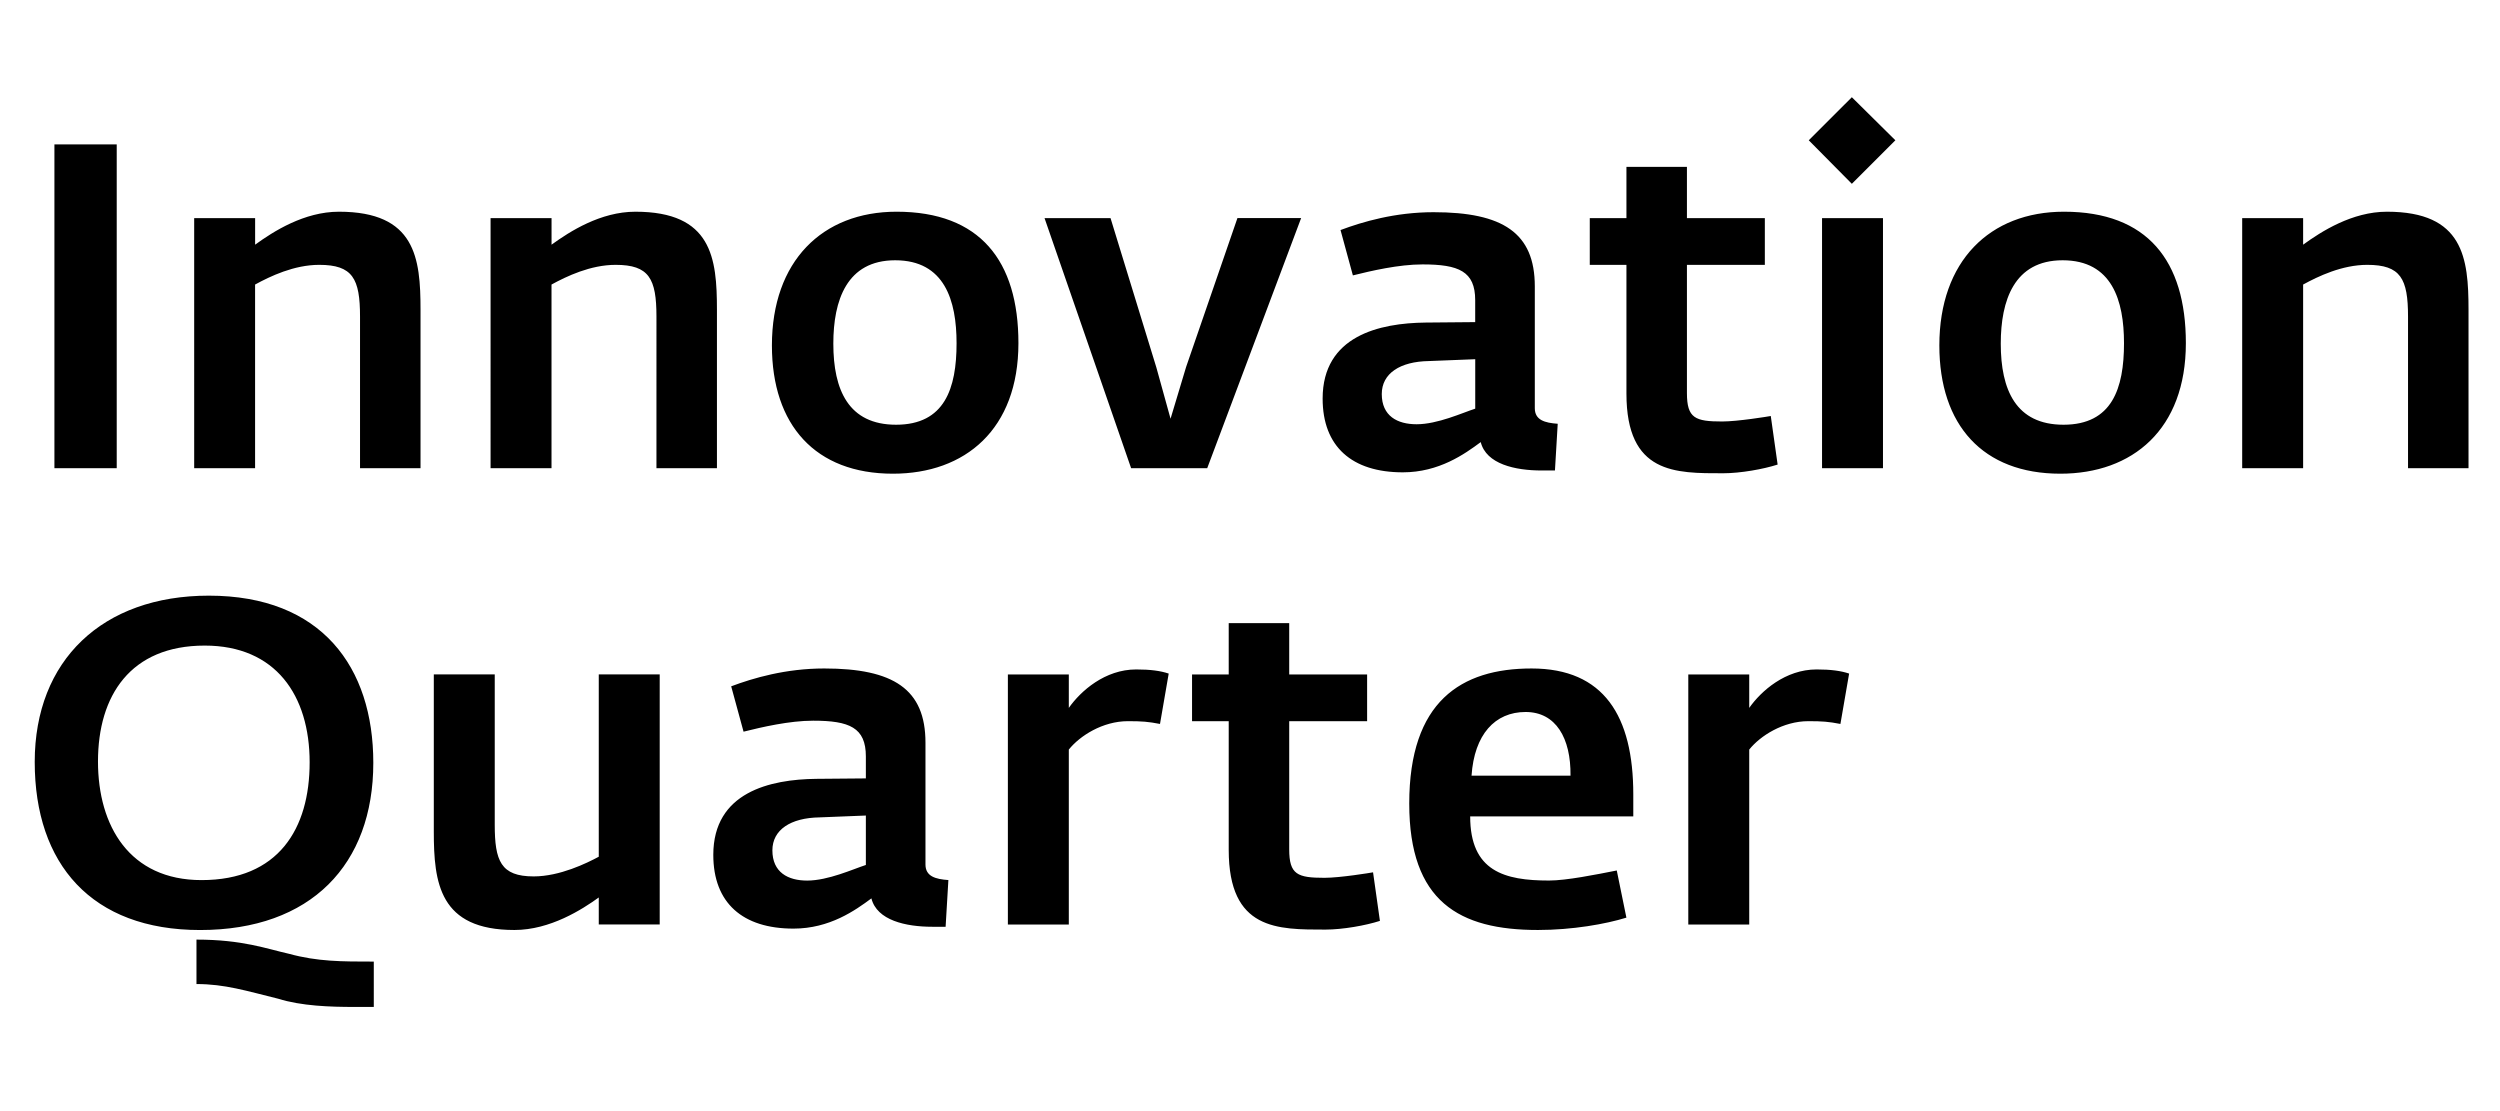
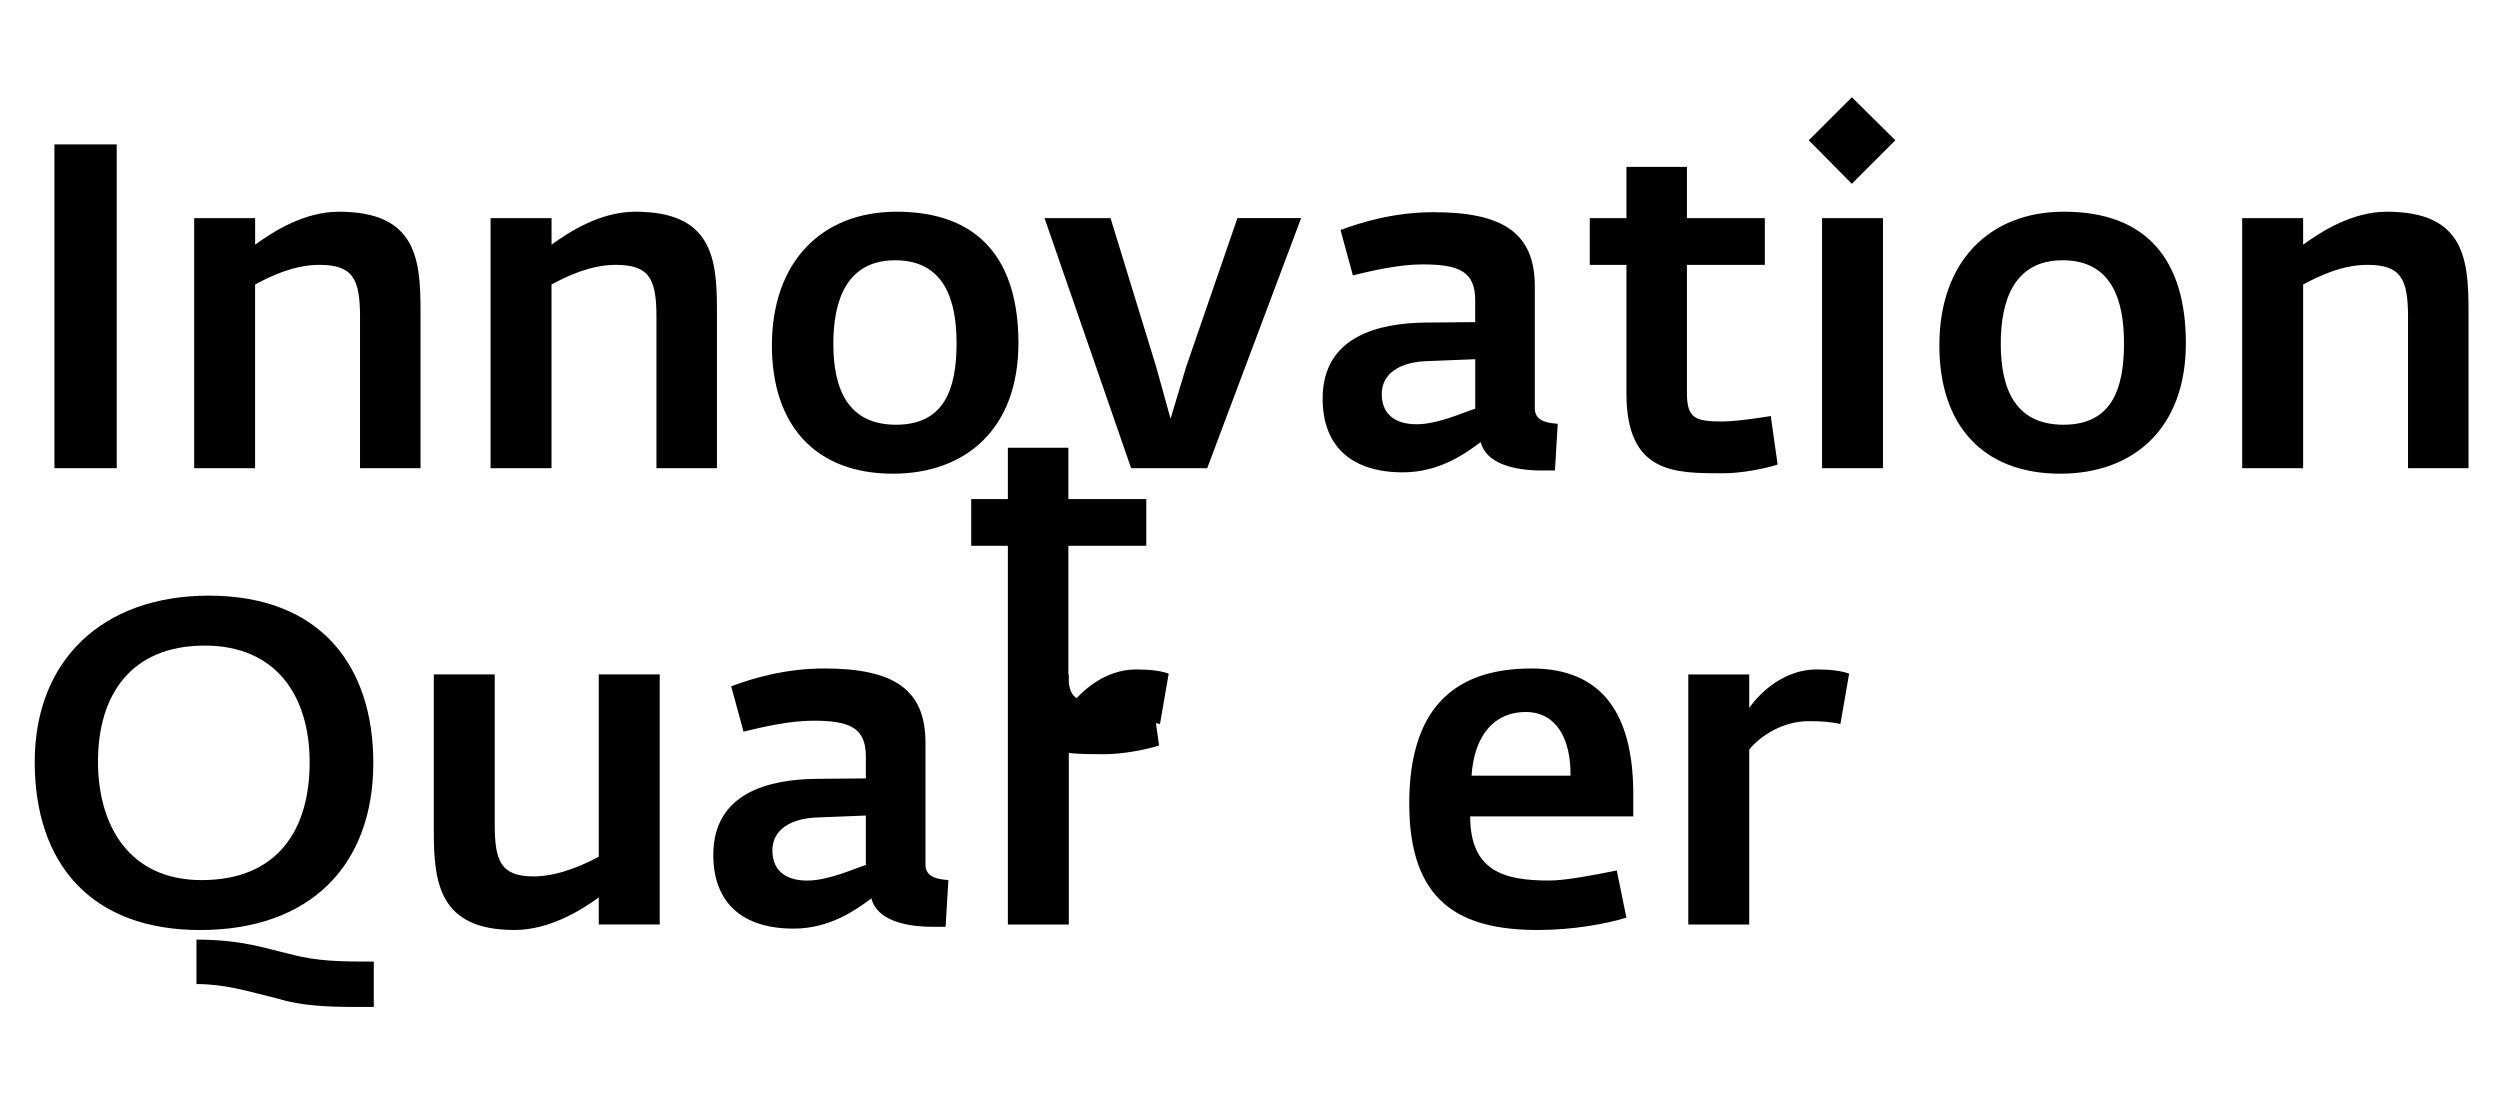
<svg xmlns="http://www.w3.org/2000/svg" width="360" height="160" viewBox="0 0 360 160" fill="none">
-   <path d="M7.836 20.791h8.972v46.631H7.836V20.791zM27.963 31.41h8.775v3.824c2.64-1.912 7.059-4.747 12.073-4.747 11.017 0 11.745 6.664 11.745 14.113v22.822h-8.712V45.594c0-5.475-1.057-7.456-5.875-7.456-3.628 0-7.06 1.646-9.237 2.836v26.448h-8.77V31.411zM70.648 31.41h8.775v3.824c2.64-1.912 7.059-4.747 12.073-4.747 11.017 0 11.744 6.664 11.744 14.113v22.822h-8.711V45.594c0-5.475-1.057-7.456-5.875-7.456-3.628 0-7.06 1.646-9.237 2.836v26.448h-8.775V31.411h.006zM111.155 49.746c0-12.139 7.255-19.26 17.948-19.26 12.01 0 17.55 7.058 17.55 18.93 0 12.399-7.654 18.797-18.076 18.797-11.155 0-17.422-6.987-17.422-18.467zm26.59-.33c0-6.132-1.715-11.936-8.838-11.936-6.996 0-8.908 5.804-8.908 12.006 0 6.664 2.178 11.676 9.041 11.676 6.99-.005 8.705-5.214 8.705-11.746zM150.414 31.41h9.503l6.597 21.5 2.045 7.386 2.241-7.455 7.389-21.436h9.173l-13.523 36.011H162.88l-12.466-36.005zM190.459 57.397c0-9.037 8.18-10.88 14.846-10.948l7.123-.064V43.22c0-4.157-2.374-5.145-7.585-5.145-3.431 0-7.388.924-10.028 1.582l-1.78-6.53c3.166-1.19 7.851-2.57 13.397-2.57 9.965 0 14.58 2.968 14.58 10.683v17.543c0 1.715 1.45 2.108 3.299 2.24l-.399 6.728H222c-3.824 0-7.983-.924-8.775-4.088-2.311 1.715-6.002 4.354-11.218 4.354-7.325 0-11.548-3.696-11.548-10.62zm21.975 1.45v-7.12l-6.667.265c-4.159.064-6.793 1.779-6.793 4.747 0 3.165 2.241 4.354 5.014 4.354 3.033 0 6.597-1.651 8.446-2.246zM234.207 56.675V38.138h-5.28v-6.727h5.28v-7.386h8.711v7.386h11.219v6.727h-11.219v18.468c0 3.627 1.19 4.088 5.078 4.088 2.241 0 6.666-.727 6.996-.79l.987 6.993c-2.045.658-5.343 1.253-7.85 1.253-6.863 0-13.922.132-13.922-11.475zM260.462 20.202 266.666 14l6.268 6.202-6.268 6.266-6.204-6.266zm1.912 11.209h8.775v36.011h-8.775V31.411zM279.266 49.746c0-12.139 7.255-19.26 17.948-19.26 12.01 0 17.55 7.058 17.55 18.93 0 12.399-7.654 18.797-18.075 18.797-11.155 0-17.423-6.987-17.423-18.467zm26.59-.33c0-6.132-1.715-11.936-8.838-11.936-6.996 0-8.908 5.804-8.908 12.006 0 6.664 2.178 11.676 9.041 11.676 6.99-.005 8.705-5.214 8.705-11.746zM322.875 31.41h8.775v3.824c2.64-1.912 7.059-4.747 12.073-4.747 11.017 0 11.744 6.664 11.744 14.113v22.822h-8.711V45.594c0-5.475-1.057-7.456-5.869-7.456-3.628 0-7.059 1.646-9.237 2.836v26.448h-8.775V31.411zM5 109.716c0-14.644 9.763-23.942 25.071-23.942 16.233 0 23.685 10.29 23.685 24.075 0 14.639-8.971 24.075-24.938 24.075C13.18 133.924 5 124.425 5 109.716zm39.589.064c0-9.633-4.882-16.816-15.107-16.816-10.687 0-15.372 7.189-15.372 16.689 0 9.297 4.552 17.081 14.91 17.081 11.08 0 15.569-7.385 15.569-16.954zM51.053 145c-3.495 0-7.654-.133-11.017-1.19-4.552-1.12-7.654-2.107-11.744-2.107v-6.399c6.666 0 10.092 1.323 13.327 2.044 4.09 1.121 7.585 1.121 12.207 1.121V145h-2.773zM62.468 119.741V97.116h8.775v21.632c0 5.209.855 7.455 5.609 7.455 3.76 0 7.654-1.911 9.37-2.835V97.116h8.775v36.011h-8.775v-3.892c-2.374 1.715-6.996 4.683-12.143 4.683-10.82.006-11.611-6.791-11.611-14.177zM102.715 123.102c0-9.037 8.18-10.879 14.846-10.949l7.123-.063v-3.165c0-4.158-2.374-5.145-7.585-5.145-3.431 0-7.388.924-10.028 1.582l-1.78-6.531c3.166-1.19 7.851-2.57 13.397-2.57 9.965 0 14.58 2.968 14.58 10.683v17.544c0 1.715 1.45 2.114 3.299 2.241l-.399 6.727h-1.912c-3.824 0-7.983-.924-8.775-4.088-2.311 1.715-6.002 4.354-11.218 4.354-7.325 0-11.548-3.69-11.548-10.62zm21.969 1.455v-7.12l-6.666.266c-4.16.063-6.794 1.778-6.794 4.747 0 3.164 2.241 4.354 5.014 4.354 3.033-.006 6.597-1.652 8.446-2.247zM145.134 97.122h8.775v4.816c1.716-2.443 5.211-5.538 9.699-5.538 2.045 0 3.495.196 4.685.595l-1.253 7.253c-1.716-.329-2.571-.399-4.622-.399-3.628 0-6.926 2.108-8.509 4.089v25.195h-8.775V97.122zM176.935 122.38v-18.531h-5.28v-6.727h5.28v-7.386h8.712v7.386h11.218v6.727h-11.218v18.468c0 3.626 1.19 4.088 5.077 4.088 2.242 0 6.667-.727 6.996-.791l.988 6.994c-2.045.658-5.344 1.253-7.851 1.253-6.863-.006-13.922.127-13.922-11.481zM202.931 115.716c0-14.708 7.458-19.455 17.613-19.455 10.428 0 14.65 6.861 14.65 18.139v3.164h-23.488c0 7.917 4.951 9.234 11.346 9.234 2.507 0 6.793-.86 9.762-1.449l1.387 6.791c-2.97.924-7.787 1.778-12.732 1.778-11.346.006-18.538-4.088-18.538-18.202zm23.223-4.019c.063-5.411-2.109-9.17-6.465-9.17-4.419 0-7.388 3.234-7.787 9.17h14.252zM243.114 97.122h8.775v4.816c1.716-2.443 5.211-5.538 9.7-5.538 2.045 0 3.495.196 4.685.595l-1.254 7.253c-1.716-.329-2.571-.399-4.621-.399-3.628 0-6.927 2.108-8.51 4.089v25.195h-8.775V97.122z" fill="#000" />
+   <path d="M7.836 20.791h8.972v46.631H7.836V20.791zM27.963 31.41h8.775v3.824c2.64-1.912 7.059-4.747 12.073-4.747 11.017 0 11.745 6.664 11.745 14.113v22.822h-8.712V45.594c0-5.475-1.057-7.456-5.875-7.456-3.628 0-7.06 1.646-9.237 2.836v26.448h-8.77V31.411zM70.648 31.41h8.775v3.824c2.64-1.912 7.059-4.747 12.073-4.747 11.017 0 11.744 6.664 11.744 14.113v22.822h-8.711V45.594c0-5.475-1.057-7.456-5.875-7.456-3.628 0-7.06 1.646-9.237 2.836v26.448h-8.775V31.411h.006zM111.155 49.746c0-12.139 7.255-19.26 17.948-19.26 12.01 0 17.55 7.058 17.55 18.93 0 12.399-7.654 18.797-18.076 18.797-11.155 0-17.422-6.987-17.422-18.467zm26.59-.33c0-6.132-1.715-11.936-8.838-11.936-6.996 0-8.908 5.804-8.908 12.006 0 6.664 2.178 11.676 9.041 11.676 6.99-.005 8.705-5.214 8.705-11.746zM150.414 31.41h9.503l6.597 21.5 2.045 7.386 2.241-7.455 7.389-21.436h9.173l-13.523 36.011H162.88l-12.466-36.005zM190.459 57.397c0-9.037 8.18-10.88 14.846-10.948l7.123-.064V43.22c0-4.157-2.374-5.145-7.585-5.145-3.431 0-7.388.924-10.028 1.582l-1.78-6.53c3.166-1.19 7.851-2.57 13.397-2.57 9.965 0 14.58 2.968 14.58 10.683v17.543c0 1.715 1.45 2.108 3.299 2.24l-.399 6.728H222c-3.824 0-7.983-.924-8.775-4.088-2.311 1.715-6.002 4.354-11.218 4.354-7.325 0-11.548-3.696-11.548-10.62zm21.975 1.45v-7.12l-6.667.265c-4.159.064-6.793 1.779-6.793 4.747 0 3.165 2.241 4.354 5.014 4.354 3.033 0 6.597-1.651 8.446-2.246zM234.207 56.675V38.138h-5.28v-6.727h5.28v-7.386h8.711v7.386h11.219v6.727h-11.219v18.468c0 3.627 1.19 4.088 5.078 4.088 2.241 0 6.666-.727 6.996-.79l.987 6.993c-2.045.658-5.343 1.253-7.85 1.253-6.863 0-13.922.132-13.922-11.475zM260.462 20.202 266.666 14l6.268 6.202-6.268 6.266-6.204-6.266zm1.912 11.209h8.775v36.011h-8.775V31.411zM279.266 49.746c0-12.139 7.255-19.26 17.948-19.26 12.01 0 17.55 7.058 17.55 18.93 0 12.399-7.654 18.797-18.075 18.797-11.155 0-17.423-6.987-17.423-18.467zm26.59-.33c0-6.132-1.715-11.936-8.838-11.936-6.996 0-8.908 5.804-8.908 12.006 0 6.664 2.178 11.676 9.041 11.676 6.99-.005 8.705-5.214 8.705-11.746zM322.875 31.41h8.775v3.824c2.64-1.912 7.059-4.747 12.073-4.747 11.017 0 11.744 6.664 11.744 14.113v22.822h-8.711V45.594c0-5.475-1.057-7.456-5.869-7.456-3.628 0-7.059 1.646-9.237 2.836v26.448h-8.775V31.411zM5 109.716c0-14.644 9.763-23.942 25.071-23.942 16.233 0 23.685 10.29 23.685 24.075 0 14.639-8.971 24.075-24.938 24.075C13.18 133.924 5 124.425 5 109.716zm39.589.064c0-9.633-4.882-16.816-15.107-16.816-10.687 0-15.372 7.189-15.372 16.689 0 9.297 4.552 17.081 14.91 17.081 11.08 0 15.569-7.385 15.569-16.954zM51.053 145c-3.495 0-7.654-.133-11.017-1.19-4.552-1.12-7.654-2.107-11.744-2.107v-6.399c6.666 0 10.092 1.323 13.327 2.044 4.09 1.121 7.585 1.121 12.207 1.121V145h-2.773zM62.468 119.741V97.116h8.775v21.632c0 5.209.855 7.455 5.609 7.455 3.76 0 7.654-1.911 9.37-2.835V97.116h8.775v36.011h-8.775v-3.892c-2.374 1.715-6.996 4.683-12.143 4.683-10.82.006-11.611-6.791-11.611-14.177zM102.715 123.102c0-9.037 8.18-10.879 14.846-10.949l7.123-.063v-3.165c0-4.158-2.374-5.145-7.585-5.145-3.431 0-7.388.924-10.028 1.582l-1.78-6.531c3.166-1.19 7.851-2.57 13.397-2.57 9.965 0 14.58 2.968 14.58 10.683v17.544c0 1.715 1.45 2.114 3.299 2.241l-.399 6.727h-1.912c-3.824 0-7.983-.924-8.775-4.088-2.311 1.715-6.002 4.354-11.218 4.354-7.325 0-11.548-3.69-11.548-10.62zm21.969 1.455v-7.12l-6.666.266c-4.16.063-6.794 1.778-6.794 4.747 0 3.164 2.241 4.354 5.014 4.354 3.033-.006 6.597-1.652 8.446-2.247zM145.134 97.122h8.775v4.816c1.716-2.443 5.211-5.538 9.699-5.538 2.045 0 3.495.196 4.685.595l-1.253 7.253c-1.716-.329-2.571-.399-4.622-.399-3.628 0-6.926 2.108-8.509 4.089v25.195h-8.775V97.122zv-18.531h-5.28v-6.727h5.28v-7.386h8.712v7.386h11.218v6.727h-11.218v18.468c0 3.626 1.19 4.088 5.077 4.088 2.242 0 6.667-.727 6.996-.791l.988 6.994c-2.045.658-5.344 1.253-7.851 1.253-6.863-.006-13.922.127-13.922-11.481zM202.931 115.716c0-14.708 7.458-19.455 17.613-19.455 10.428 0 14.65 6.861 14.65 18.139v3.164h-23.488c0 7.917 4.951 9.234 11.346 9.234 2.507 0 6.793-.86 9.762-1.449l1.387 6.791c-2.97.924-7.787 1.778-12.732 1.778-11.346.006-18.538-4.088-18.538-18.202zm23.223-4.019c.063-5.411-2.109-9.17-6.465-9.17-4.419 0-7.388 3.234-7.787 9.17h14.252zM243.114 97.122h8.775v4.816c1.716-2.443 5.211-5.538 9.7-5.538 2.045 0 3.495.196 4.685.595l-1.254 7.253c-1.716-.329-2.571-.399-4.621-.399-3.628 0-6.927 2.108-8.51 4.089v25.195h-8.775V97.122z" fill="#000" />
</svg>